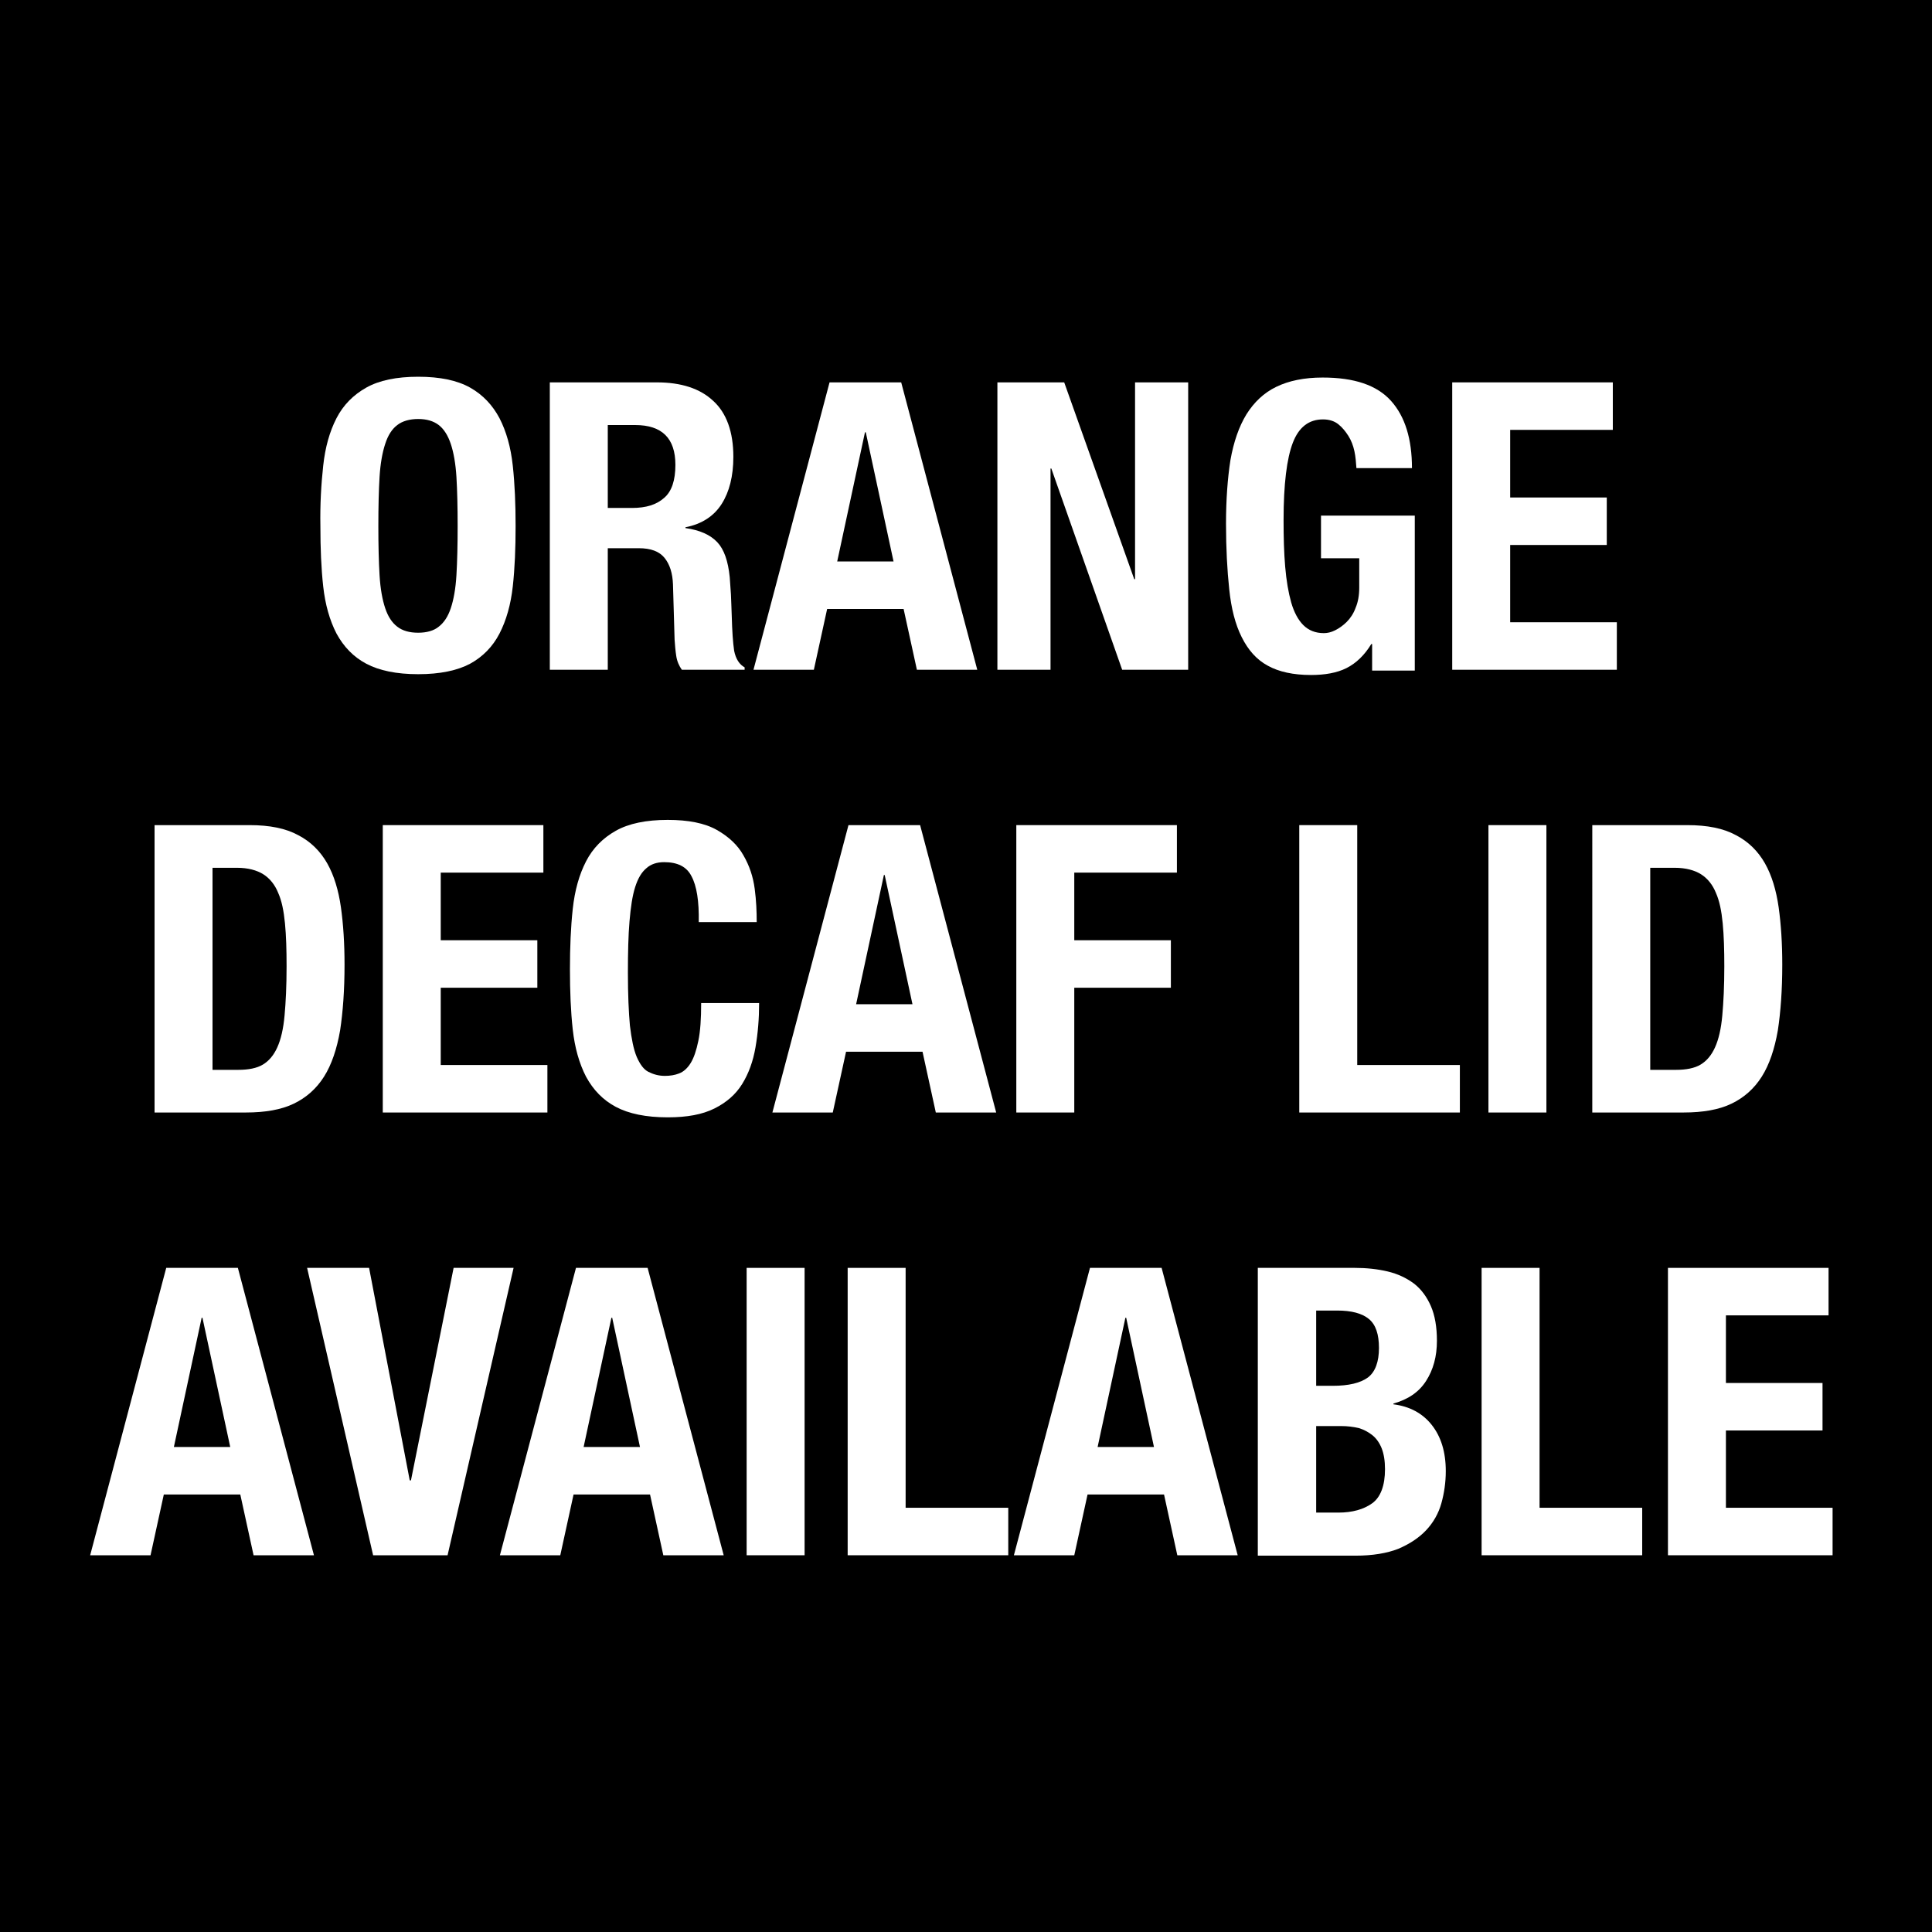
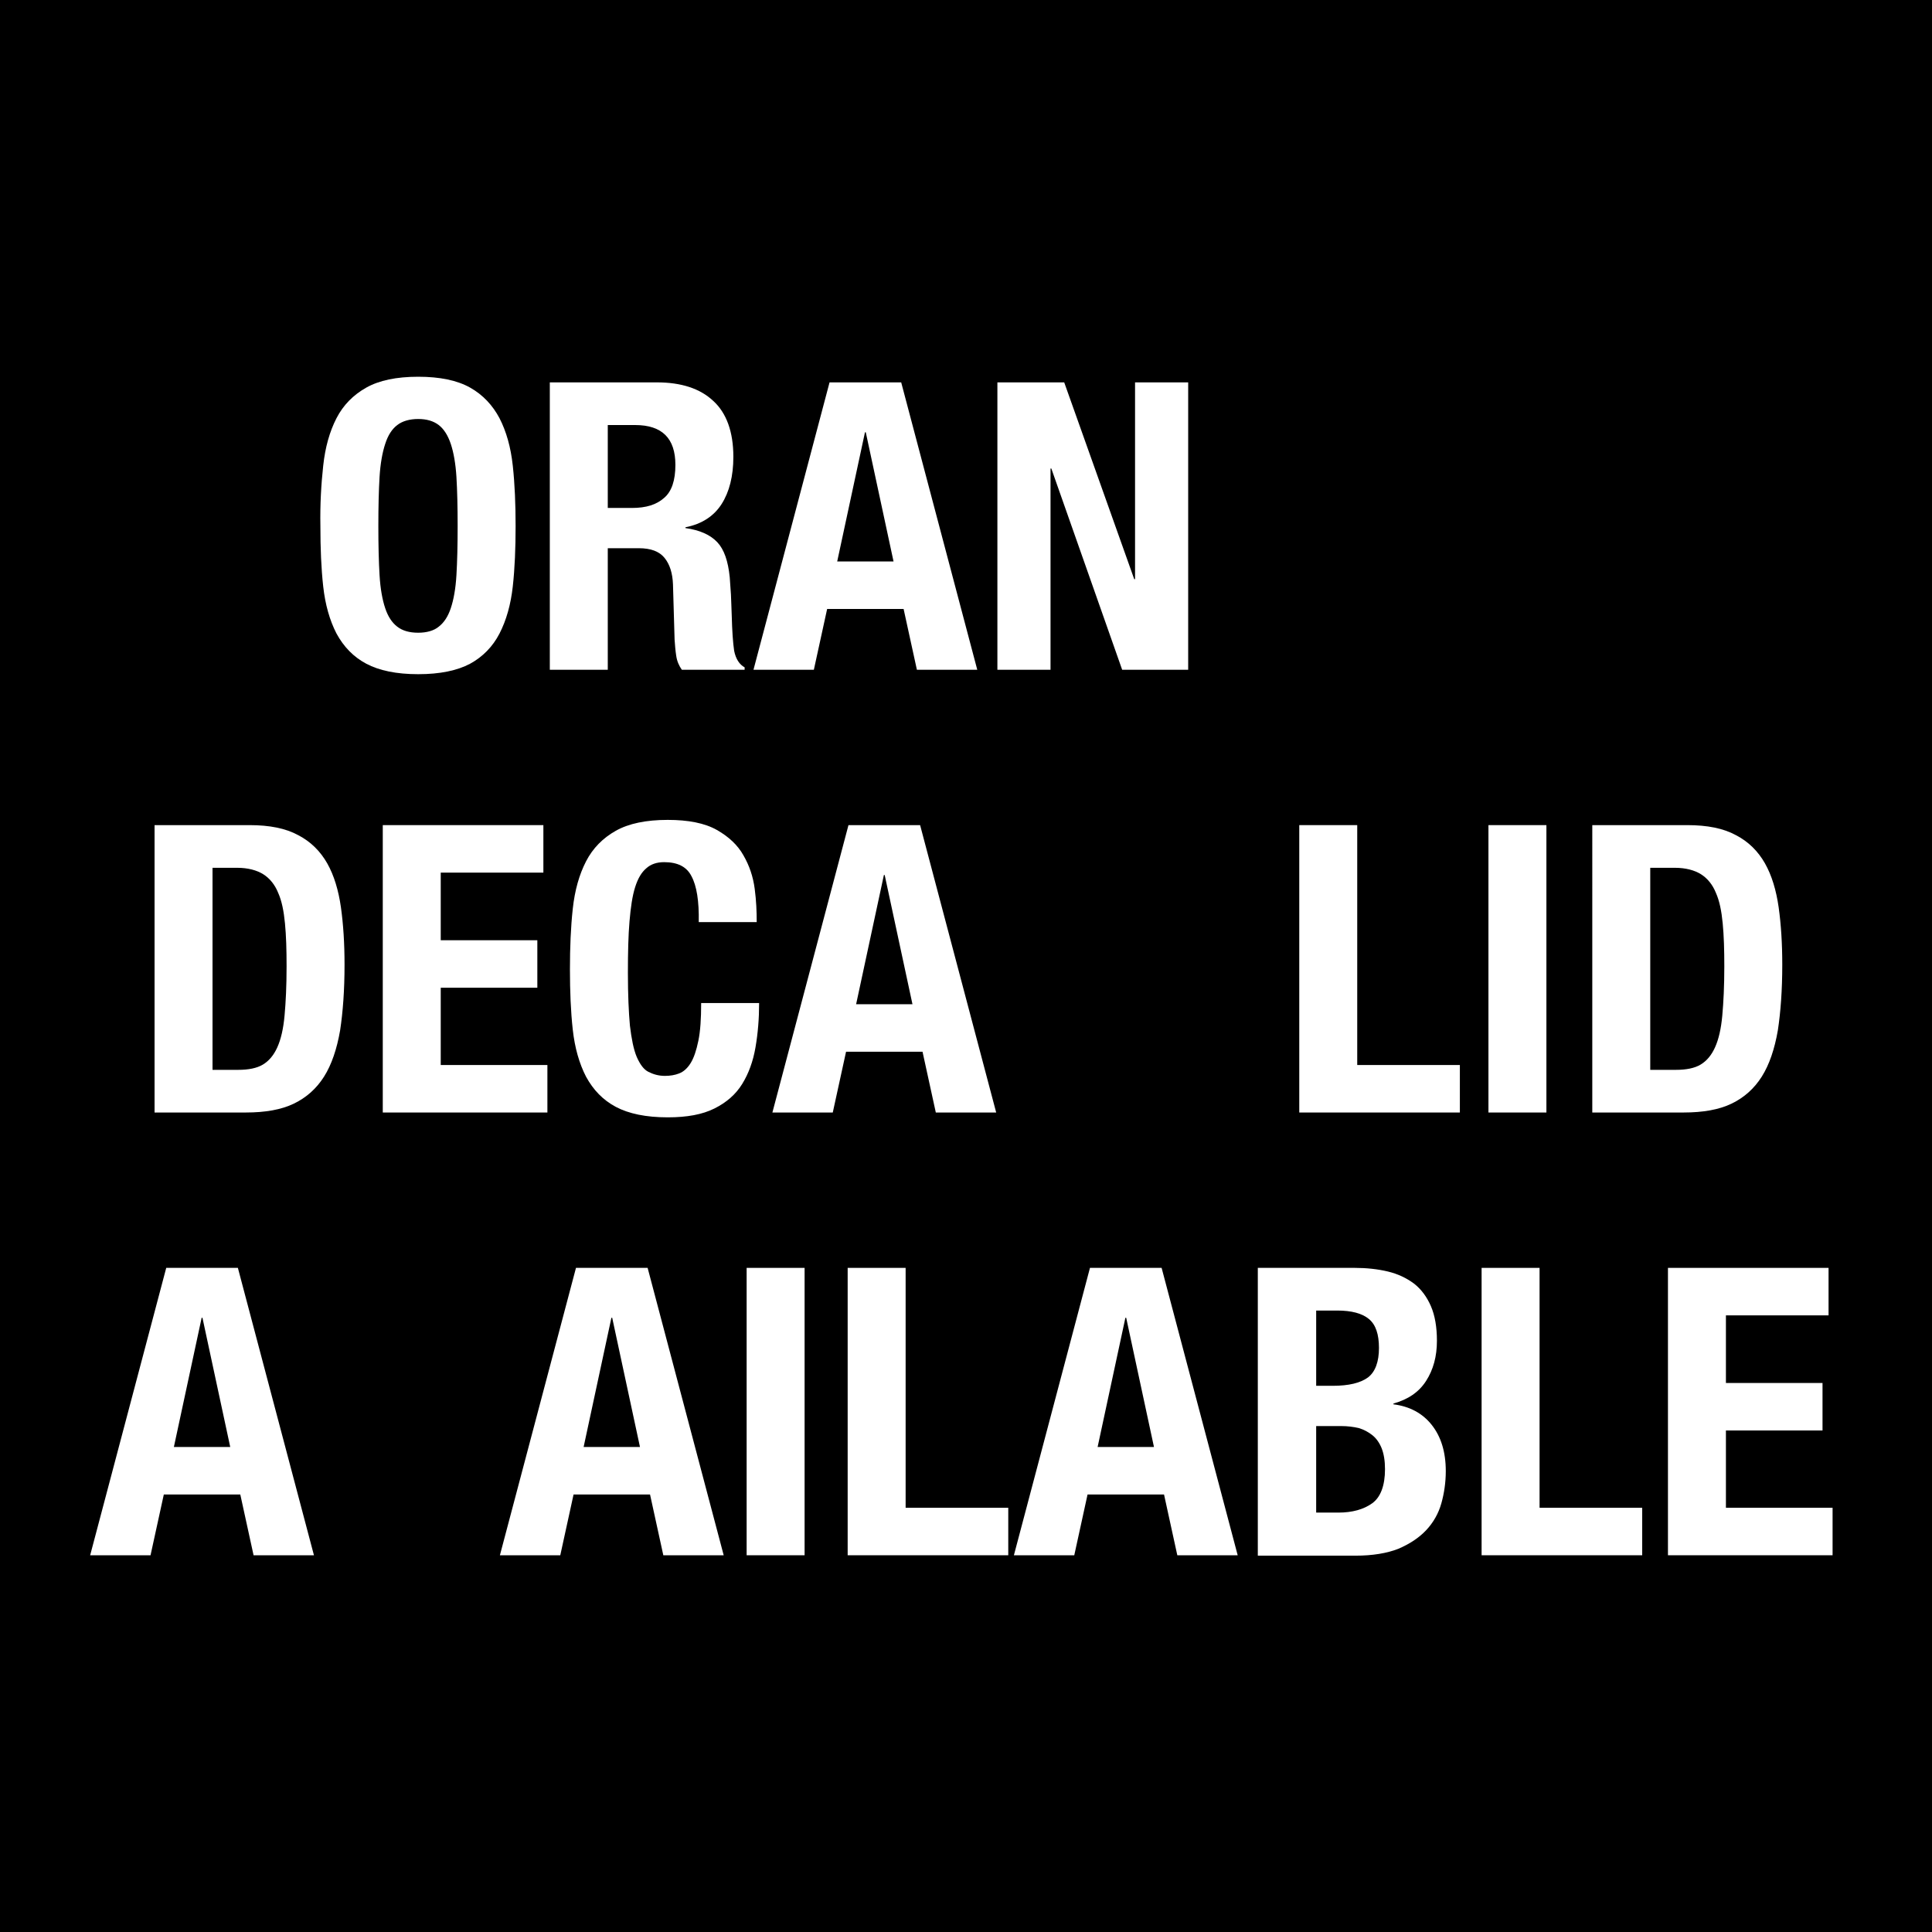
<svg xmlns="http://www.w3.org/2000/svg" version="1.1" id="Layer_1" x="0px" y="0px" viewBox="0 0 48 48" style="enable-background:new 0 0 48 48;" xml:space="preserve">
  <style type="text/css">
	.st0{fill:#FFFFFF;}
</style>
  <g>
    <rect x="0" y="0" width="48" height="48" />
    <g>
      <path class="st0" d="M8.03,11.57c0.05-0.46,0.16-0.85,0.33-1.18c0.17-0.33,0.42-0.58,0.74-0.76c0.32-0.18,0.75-0.27,1.29-0.27    s0.97,0.09,1.29,0.27c0.32,0.18,0.56,0.44,0.73,0.76c0.17,0.33,0.28,0.72,0.33,1.18s0.07,0.96,0.07,1.5c0,0.55-0.02,1.05-0.07,1.5    c-0.05,0.45-0.16,0.84-0.33,1.17c-0.17,0.33-0.42,0.58-0.73,0.75c-0.32,0.17-0.75,0.26-1.29,0.26s-0.97-0.09-1.29-0.26    s-0.56-0.42-0.74-0.75c-0.17-0.33-0.28-0.72-0.33-1.17c-0.05-0.45-0.07-0.95-0.07-1.5C7.95,12.53,7.98,12.03,8.03,11.57z     M9.43,14.29c0.02,0.34,0.07,0.61,0.14,0.82c0.07,0.21,0.17,0.36,0.3,0.46c0.13,0.1,0.3,0.15,0.52,0.15    c0.21,0,0.39-0.05,0.51-0.15c0.13-0.1,0.23-0.25,0.3-0.46s0.12-0.48,0.14-0.82c0.02-0.34,0.03-0.74,0.03-1.22    s-0.01-0.89-0.03-1.22c-0.02-0.33-0.07-0.61-0.14-0.82s-0.17-0.37-0.3-0.47c-0.13-0.1-0.3-0.15-0.51-0.15    c-0.21,0-0.39,0.05-0.52,0.15c-0.13,0.1-0.23,0.25-0.3,0.47c-0.07,0.21-0.12,0.49-0.14,0.82c-0.02,0.33-0.03,0.74-0.03,1.22    S9.41,13.96,9.43,14.29z" />
      <path class="st0" d="M16.32,9.5c0.6,0,1.07,0.15,1.4,0.46c0.33,0.3,0.5,0.77,0.5,1.39c0,0.48-0.1,0.87-0.29,1.17    s-0.49,0.5-0.9,0.58v0.02c0.36,0.05,0.62,0.17,0.79,0.35c0.17,0.18,0.27,0.47,0.31,0.87c0.01,0.13,0.02,0.28,0.03,0.43    c0.01,0.16,0.01,0.33,0.02,0.53c0.01,0.38,0.03,0.67,0.06,0.87c0.04,0.2,0.13,0.34,0.26,0.41v0.06h-1.56    c-0.07-0.1-0.12-0.21-0.14-0.35c-0.02-0.13-0.03-0.26-0.04-0.4l-0.04-1.37c-0.01-0.28-0.08-0.5-0.21-0.66    c-0.13-0.16-0.34-0.24-0.64-0.24H15.1v3.02h-1.44V9.5H16.32z M15.7,12.62c0.35,0,0.61-0.08,0.8-0.25    c0.19-0.16,0.28-0.44,0.28-0.82c0-0.66-0.33-0.99-1-0.99H15.1v2.06H15.7z" />
      <path class="st0" d="M22.39,9.5l1.89,7.14h-1.5l-0.33-1.51h-1.9l-0.33,1.51h-1.5l1.89-7.14H22.39z M22.2,13.95l-0.69-3.21h-0.02    l-0.69,3.21H22.2z" />
      <path class="st0" d="M28.18,14.39h0.02V9.5h1.32v7.14h-1.64l-1.76-5H26.1v5h-1.32V9.5h1.66L28.18,14.39z" />
-       <path class="st0" d="M33.65,11.21c-0.03-0.14-0.08-0.27-0.15-0.38s-0.15-0.21-0.25-0.29c-0.1-0.08-0.23-0.12-0.38-0.12    c-0.35,0-0.6,0.19-0.75,0.58c-0.15,0.39-0.23,1.03-0.23,1.92c0,0.43,0.01,0.81,0.04,1.16s0.08,0.64,0.15,0.89    c0.07,0.24,0.17,0.43,0.3,0.56c0.13,0.13,0.3,0.2,0.51,0.2c0.09,0,0.18-0.02,0.28-0.07c0.1-0.05,0.2-0.12,0.29-0.21    c0.09-0.09,0.17-0.21,0.22-0.35c0.06-0.14,0.09-0.31,0.09-0.5v-0.73h-0.95v-1.06h2.33v3.85h-1.06v-0.66h-0.02    c-0.17,0.28-0.38,0.48-0.62,0.6c-0.24,0.12-0.54,0.17-0.88,0.17c-0.44,0-0.8-0.08-1.07-0.23c-0.28-0.15-0.49-0.39-0.65-0.71    c-0.16-0.32-0.26-0.71-0.31-1.19c-0.05-0.47-0.08-1.01-0.08-1.63c0-0.6,0.04-1.13,0.11-1.58c0.08-0.45,0.21-0.83,0.4-1.14    c0.19-0.3,0.43-0.53,0.74-0.68c0.31-0.15,0.69-0.23,1.15-0.23c0.79,0,1.35,0.19,1.7,0.58c0.35,0.39,0.52,0.95,0.52,1.67h-1.38    C33.69,11.49,33.68,11.35,33.65,11.21z" />
-       <path class="st0" d="M40.07,10.68h-2.55v1.68h2.4v1.18h-2.4v1.92h2.65v1.18h-4.09V9.5h3.99V10.68z" />
      <path class="st0" d="M6.2,20.5c0.5,0,0.9,0.08,1.21,0.25c0.31,0.16,0.55,0.4,0.72,0.7s0.28,0.67,0.34,1.09    c0.06,0.43,0.09,0.9,0.09,1.43c0,0.63-0.04,1.17-0.11,1.63c-0.08,0.46-0.21,0.85-0.4,1.15c-0.19,0.3-0.44,0.52-0.75,0.67    c-0.31,0.15-0.71,0.22-1.19,0.22H3.84V20.5H6.2z M5.92,26.58c0.25,0,0.46-0.04,0.61-0.13c0.15-0.09,0.27-0.23,0.36-0.43    c0.09-0.2,0.15-0.46,0.18-0.79c0.03-0.33,0.05-0.73,0.05-1.22c0-0.41-0.01-0.76-0.04-1.07C7.05,22.63,7,22.38,6.91,22.18    c-0.08-0.2-0.21-0.36-0.37-0.46c-0.16-0.1-0.38-0.16-0.65-0.16H5.28v5.02H5.92z" />
      <path class="st0" d="M13.5,21.68h-2.55v1.68h2.4v1.18h-2.4v1.92h2.65v1.18H9.51V20.5h3.99V21.68z" />
      <path class="st0" d="M17.18,21.77c-0.12-0.24-0.35-0.35-0.68-0.35c-0.18,0-0.33,0.05-0.44,0.15c-0.12,0.1-0.21,0.25-0.28,0.47    s-0.11,0.5-0.14,0.85c-0.03,0.35-0.04,0.78-0.04,1.28c0,0.54,0.02,0.98,0.05,1.31c0.04,0.33,0.09,0.59,0.17,0.78    c0.08,0.18,0.17,0.31,0.29,0.37c0.12,0.06,0.25,0.1,0.41,0.1c0.13,0,0.25-0.02,0.35-0.06c0.11-0.04,0.21-0.13,0.29-0.26    c0.08-0.13,0.14-0.31,0.19-0.55c0.05-0.24,0.07-0.55,0.07-0.94h1.44c0,0.39-0.03,0.75-0.09,1.1s-0.17,0.65-0.33,0.91    c-0.16,0.26-0.39,0.46-0.69,0.61c-0.3,0.15-0.68,0.22-1.16,0.22c-0.54,0-0.97-0.09-1.29-0.26s-0.56-0.42-0.74-0.75    c-0.17-0.33-0.28-0.72-0.33-1.17c-0.05-0.45-0.07-0.95-0.07-1.5c0-0.54,0.02-1.04,0.07-1.5s0.16-0.85,0.33-1.18    c0.17-0.33,0.42-0.58,0.74-0.76c0.32-0.18,0.75-0.27,1.29-0.27c0.51,0,0.92,0.08,1.22,0.25c0.3,0.17,0.52,0.38,0.66,0.63    c0.15,0.26,0.24,0.53,0.28,0.83c0.04,0.3,0.05,0.57,0.05,0.83h-1.44C17.37,22.39,17.31,22.01,17.18,21.77z" />
      <path class="st0" d="M22.86,20.5l1.89,7.14h-1.5l-0.33-1.51h-1.9l-0.33,1.51h-1.5l1.89-7.14H22.86z M22.67,24.95l-0.69-3.21h-0.02    l-0.69,3.21H22.67z" />
-       <path class="st0" d="M29.24,20.5v1.18h-2.55v1.68h2.4v1.18h-2.4v3.1h-1.44V20.5H29.24z" />
      <path class="st0" d="M32.28,20.5h1.44v5.96h2.55v1.18h-3.99V20.5z" />
      <path class="st0" d="M36.98,20.5h1.44v7.14h-1.44V20.5z" />
      <path class="st0" d="M41.92,20.5c0.5,0,0.9,0.08,1.21,0.25c0.31,0.16,0.55,0.4,0.72,0.7s0.28,0.67,0.34,1.09    c0.06,0.43,0.09,0.9,0.09,1.43c0,0.63-0.04,1.17-0.11,1.63c-0.08,0.46-0.21,0.85-0.4,1.15c-0.19,0.3-0.44,0.52-0.75,0.67    c-0.31,0.15-0.71,0.22-1.19,0.22h-2.27V20.5H41.92z M41.64,26.58c0.25,0,0.46-0.04,0.61-0.13c0.15-0.09,0.27-0.23,0.36-0.43    c0.09-0.2,0.15-0.46,0.18-0.79c0.03-0.33,0.05-0.73,0.05-1.22c0-0.41-0.01-0.76-0.04-1.07c-0.03-0.31-0.08-0.56-0.17-0.76    c-0.08-0.2-0.21-0.36-0.37-0.46c-0.16-0.1-0.38-0.16-0.65-0.16H41v5.02H41.64z" />
      <path class="st0" d="M5.91,31.5l1.89,7.14H6.3l-0.33-1.51h-1.9l-0.33,1.51h-1.5l1.89-7.14H5.91z M5.72,35.95l-0.69-3.21H5.01    l-0.69,3.21H5.72z" />
-       <path class="st0" d="M10.18,36.78h0.03l1.06-5.28h1.49l-1.64,7.14H9.27L7.63,31.5h1.54L10.18,36.78z" />
      <path class="st0" d="M16.09,31.5l1.89,7.14h-1.5l-0.33-1.51h-1.9l-0.33,1.51h-1.5l1.89-7.14H16.09z M15.9,35.95l-0.69-3.21h-0.02    l-0.69,3.21H15.9z" />
      <path class="st0" d="M18.55,31.5h1.44v7.14h-1.44V31.5z" />
      <path class="st0" d="M21.06,31.5h1.44v5.96h2.55v1.18h-3.99V31.5z" />
      <path class="st0" d="M28.86,31.5l1.89,7.14h-1.5l-0.33-1.51h-1.9l-0.33,1.51h-1.5l1.89-7.14H28.86z M28.67,35.95l-0.69-3.21h-0.02    l-0.69,3.21H28.67z" />
      <path class="st0" d="M33.66,31.5c0.29,0,0.57,0.03,0.82,0.09c0.25,0.06,0.46,0.16,0.65,0.3c0.18,0.14,0.32,0.33,0.42,0.56    c0.1,0.23,0.15,0.52,0.15,0.86c0,0.39-0.09,0.72-0.27,1c-0.18,0.28-0.45,0.46-0.81,0.56v0.02c0.4,0.05,0.72,0.22,0.95,0.51    c0.23,0.29,0.35,0.67,0.35,1.15c0,0.28-0.04,0.55-0.11,0.8c-0.07,0.25-0.2,0.48-0.38,0.67c-0.18,0.19-0.41,0.34-0.69,0.46    c-0.28,0.11-0.64,0.17-1.06,0.17h-2.43V31.5H33.66z M33.11,34.43c0.4,0,0.69-0.07,0.88-0.21c0.18-0.14,0.27-0.39,0.27-0.73    c0-0.34-0.08-0.58-0.25-0.72c-0.17-0.14-0.43-0.21-0.79-0.21h-0.52v1.87H33.11z M33.25,37.58c0.35,0,0.63-0.08,0.84-0.23    c0.21-0.15,0.32-0.44,0.32-0.85c0-0.21-0.03-0.38-0.08-0.51s-0.13-0.25-0.23-0.33s-0.21-0.14-0.34-0.18    c-0.13-0.03-0.28-0.05-0.44-0.05h-0.62v2.15H33.25z" />
      <path class="st0" d="M36.81,31.5h1.44v5.96h2.55v1.18h-3.99V31.5z" />
      <path class="st0" d="M45.43,32.68h-2.55v1.68h2.4v1.18h-2.4v1.92h2.65v1.18h-4.09V31.5h3.99V32.68z" />
    </g>
  </g>
</svg>